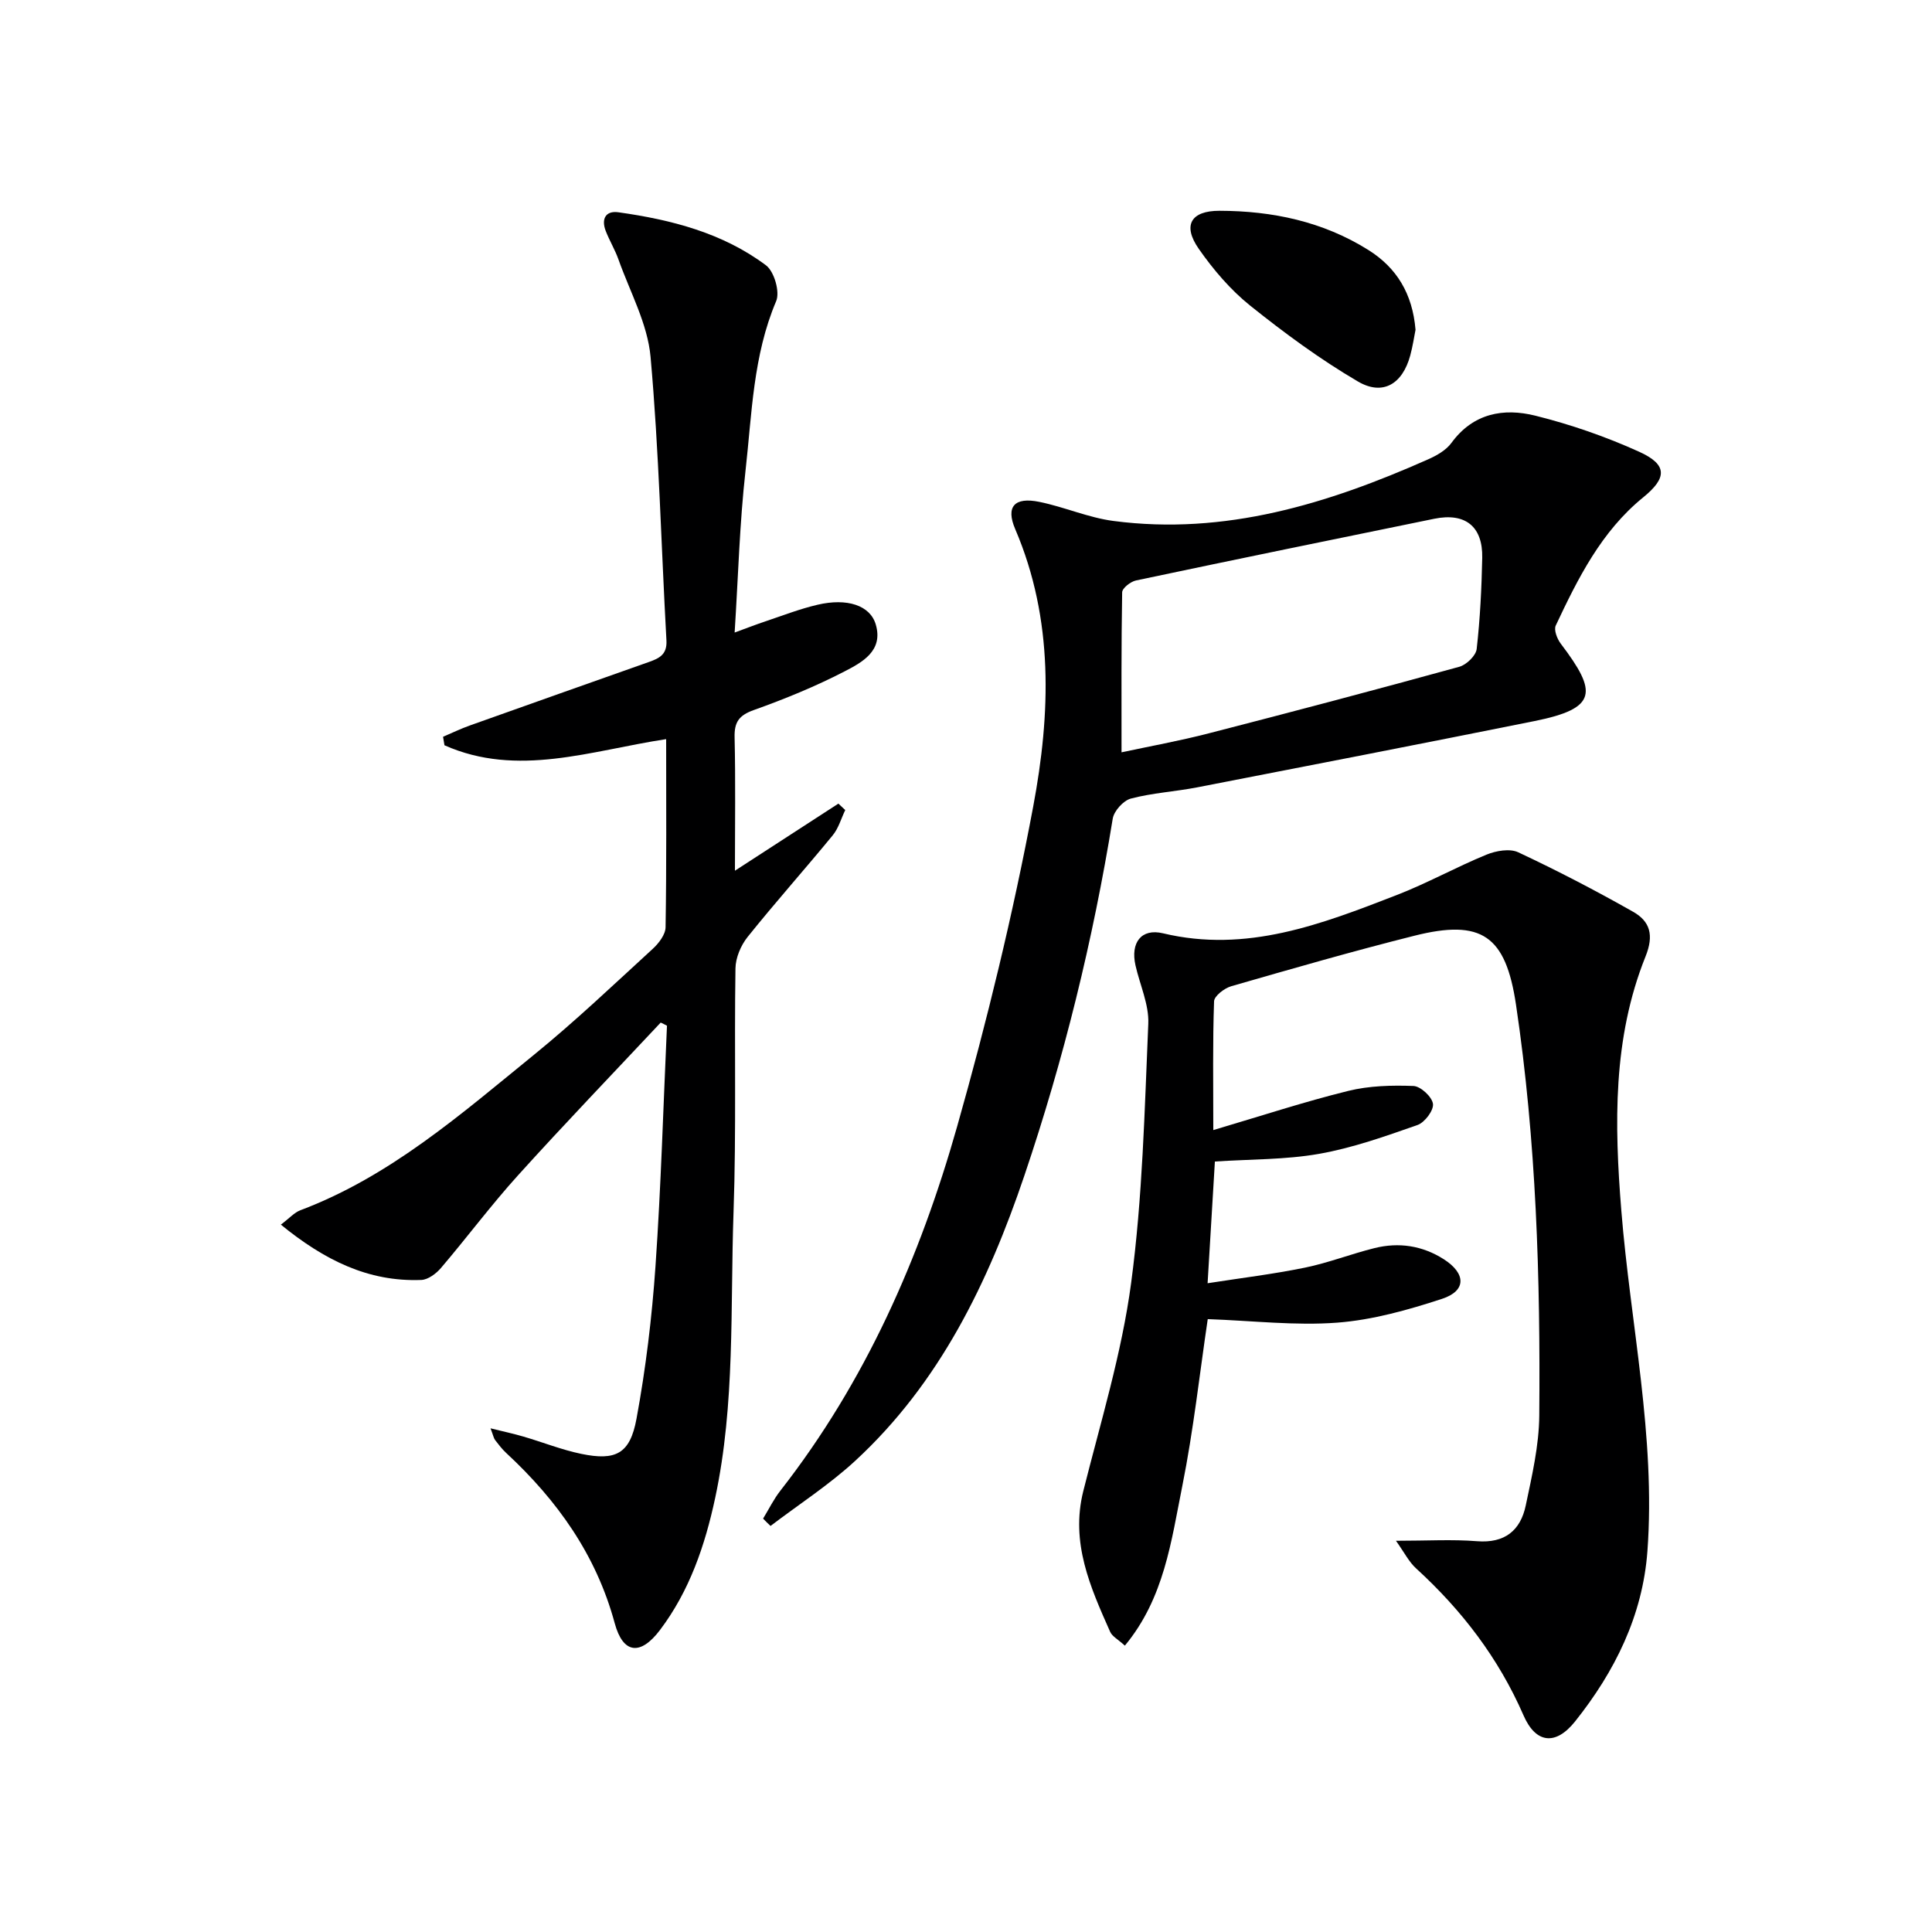
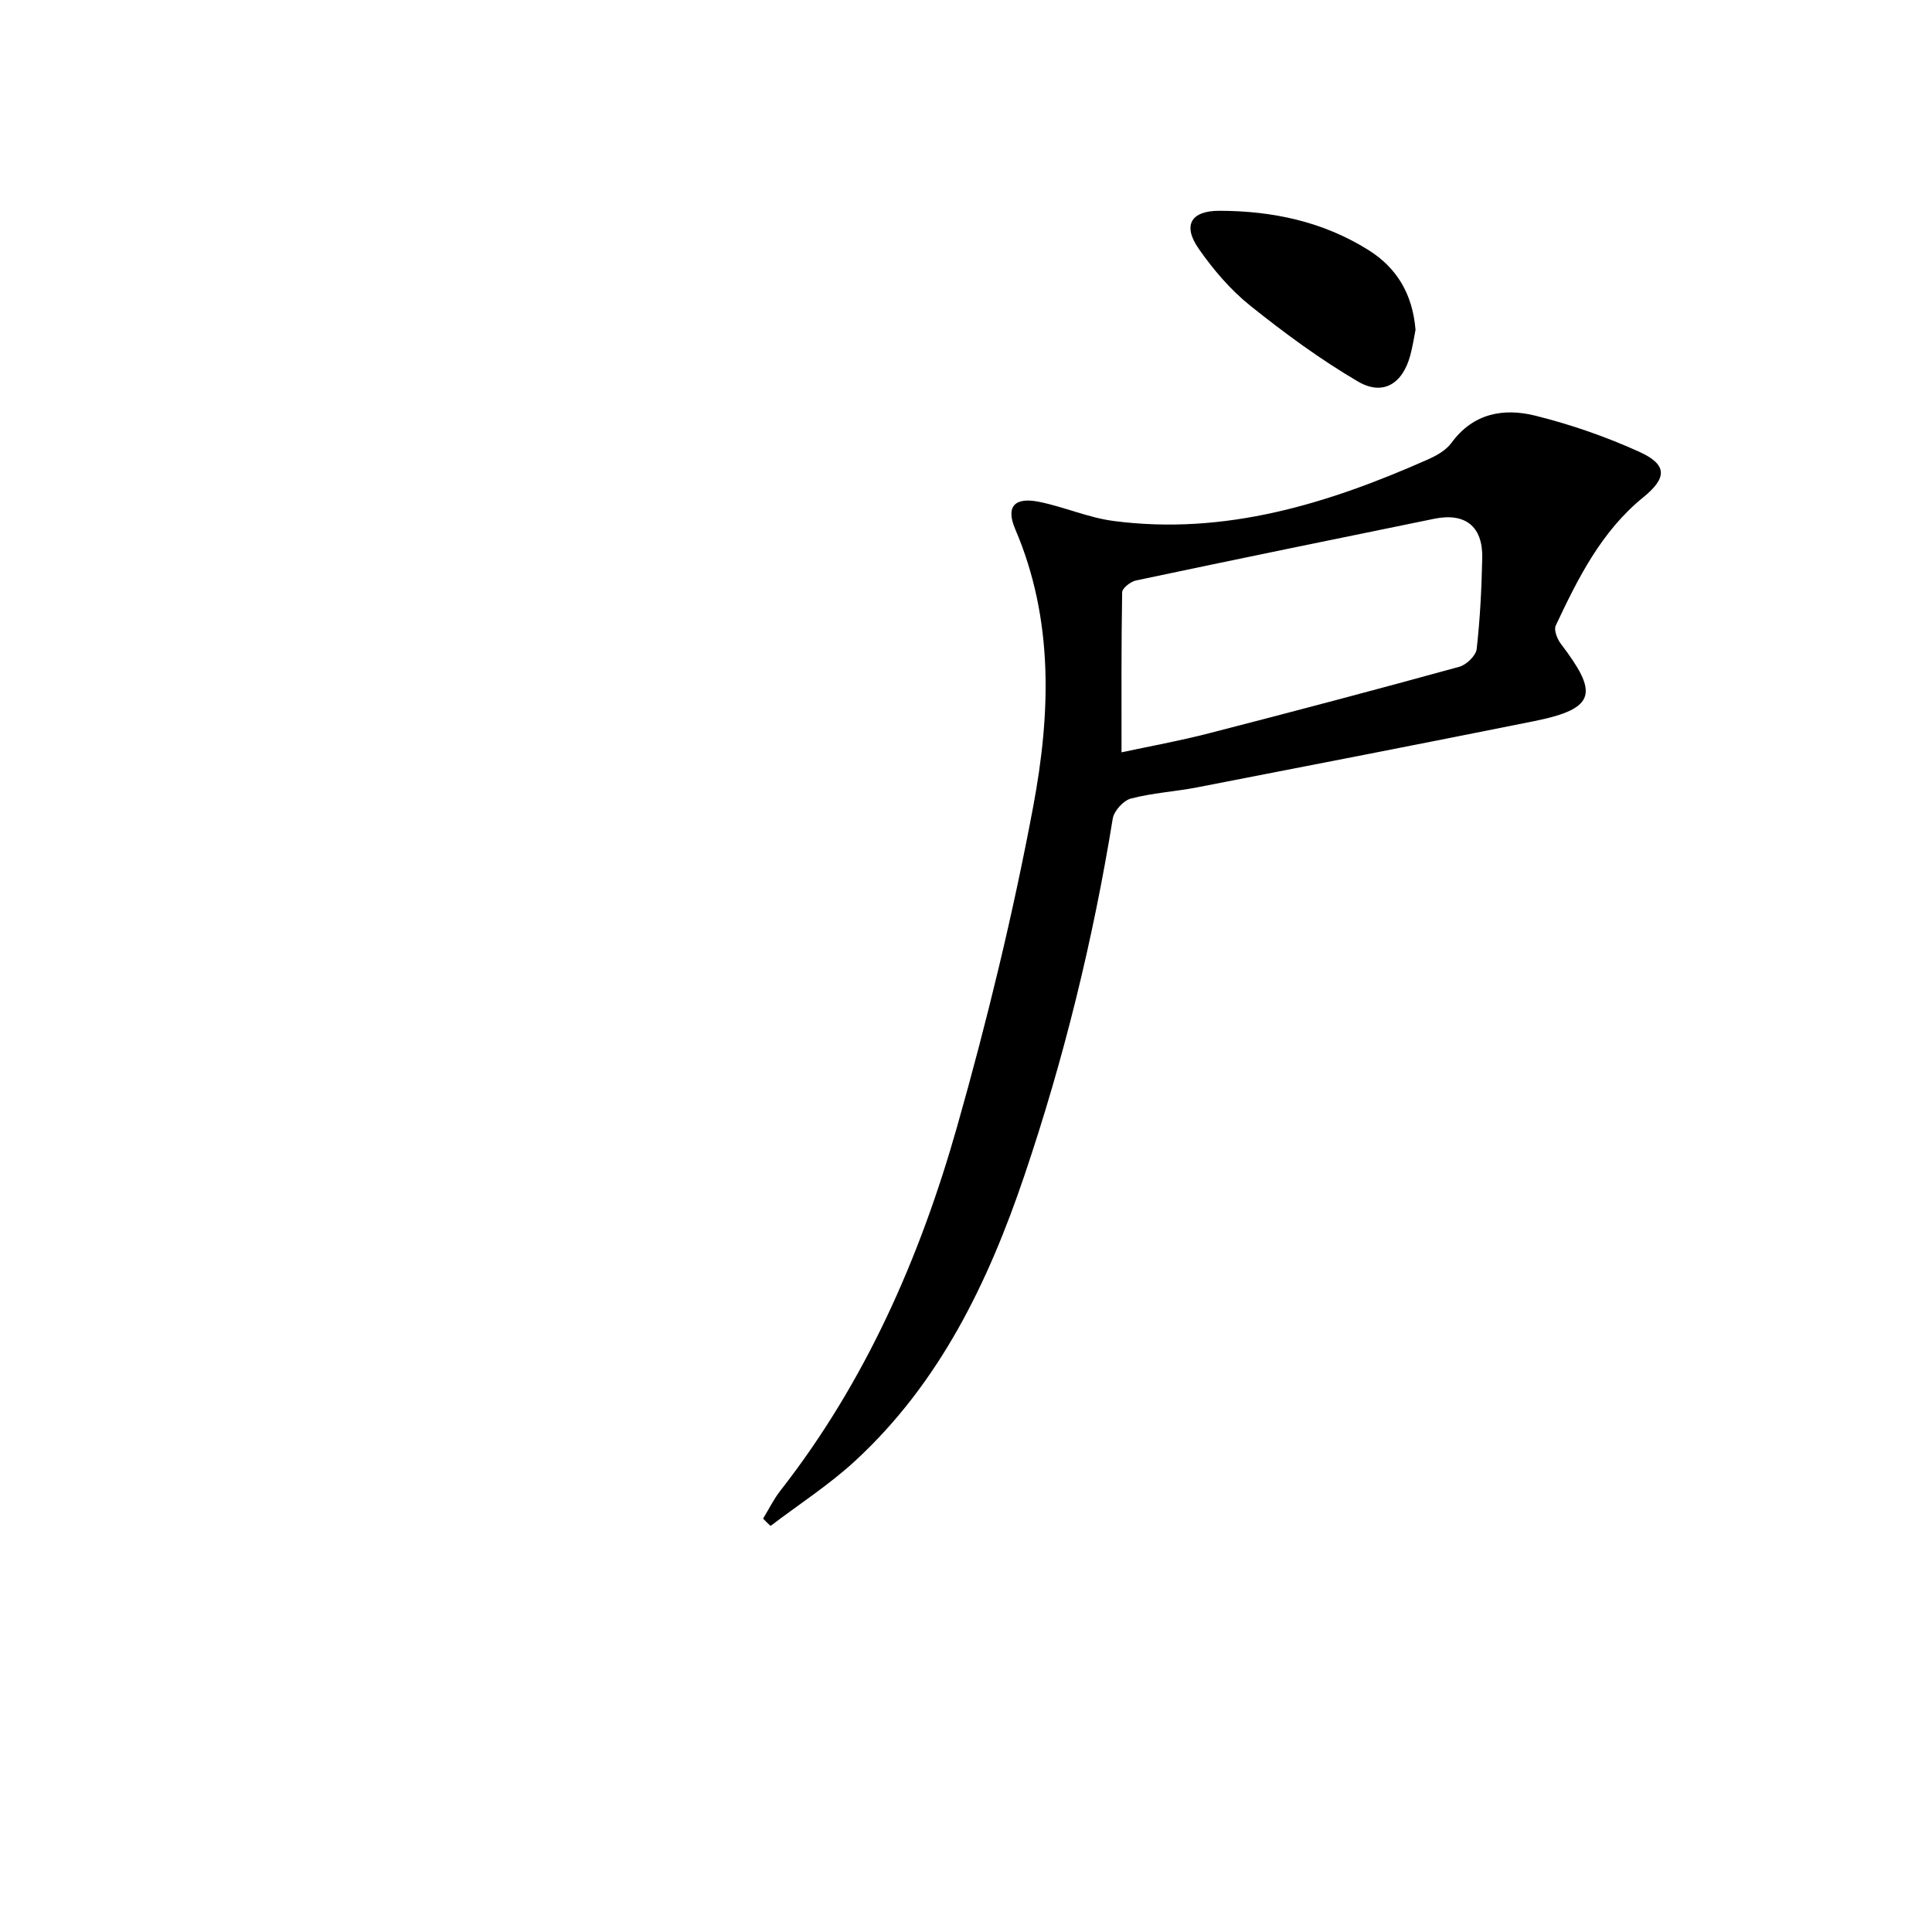
<svg xmlns="http://www.w3.org/2000/svg" enable-background="new 0 0 400 400" viewBox="0 0 400 400">
-   <path d="m289.02 319c6.5 0 11.66-.32 16.77.09 5.76.46 9.01-2.22 10.1-7.4 1.29-6.14 2.75-12.41 2.8-18.63.24-28.44-.61-56.85-4.82-85.06-2.13-14.27-7.08-17.78-21.06-14.26-12.71 3.19-25.31 6.82-37.9 10.45-1.42.41-3.51 2.01-3.55 3.12-.3 8.44-.16 16.9-.16 26.66 9.88-2.92 18.82-5.86 27.94-8.11 4.34-1.07 9.01-1.19 13.5-1.02 1.49.06 3.85 2.25 4.04 3.7.18 1.35-1.71 3.86-3.2 4.38-6.68 2.34-13.44 4.75-20.37 5.97-6.97 1.23-14.18 1.1-21.58 1.59-.47 7.92-.95 15.84-1.51 25.2 6.99-1.09 13.63-1.89 20.16-3.23 4.87-1 9.55-2.84 14.38-4.04 5.05-1.26 9.92-.53 14.36 2.3 4.61 2.95 4.71 6.54-.36 8.2-7.03 2.3-14.37 4.37-21.69 4.93-8.69.66-17.51-.4-26.82-.73-1.65 11.08-2.94 22.93-5.27 34.57-2.28 11.36-3.74 23.22-11.89 33.03-1.44-1.31-2.62-1.91-3.04-2.85-4.12-9.26-8.24-18.46-5.57-29.13 3.59-14.31 7.97-28.55 9.91-43.11 2.37-17.73 2.78-35.75 3.55-53.66.17-3.98-1.74-8.05-2.65-12.09-1.06-4.68 1.18-7.72 5.7-6.64 17.3 4.14 32.83-1.89 48.36-7.91 6.33-2.45 12.31-5.79 18.6-8.37 1.97-.81 4.83-1.32 6.59-.49 8.08 3.79 16.03 7.92 23.79 12.32 3.48 1.97 4.35 4.81 2.56 9.25-6.82 16.97-6.45 34.78-5.01 52.64 1.89 23.49 7.14 46.75 5.4 70.48-.98 13.34-6.76 24.95-14.98 35.26-4.03 5.05-8.14 4.57-10.68-1.28-5.16-11.84-12.75-21.74-22.2-30.38-1.5-1.35-2.45-3.29-4.2-5.75z" fill="#000001" />
-   <path d="m136.79 211.71c-9.87 10.53-19.88 20.94-29.56 31.65-5.57 6.16-10.55 12.85-15.94 19.17-.99 1.16-2.66 2.41-4.06 2.47-11.04.43-20.13-4.16-29.08-11.45 1.78-1.34 2.78-2.51 4.04-2.98 18.61-7.02 33.3-19.94 48.38-32.2 8.51-6.92 16.49-14.52 24.59-21.94 1.24-1.14 2.62-2.94 2.64-4.46.21-12.81.12-25.62.12-38.94-15.55 2.36-30.77 8-45.9 1.27-.1-.59-.19-1.18-.29-1.76 1.86-.79 3.68-1.68 5.58-2.35 12.35-4.41 24.71-8.77 37.06-13.14 2.12-.75 3.77-1.54 3.61-4.44-1.09-19.58-1.54-39.22-3.29-58.74-.62-6.86-4.27-13.46-6.64-20.14-.72-2.03-1.86-3.9-2.64-5.91-.95-2.45-.06-4.25 2.63-3.87 10.93 1.54 21.58 4.26 30.56 10.99 1.69 1.27 2.91 5.49 2.1 7.4-4.8 11.29-5.02 23.32-6.35 35.13-1.22 10.88-1.51 21.86-2.25 33.49 2.41-.88 4.33-1.63 6.27-2.28 3.61-1.21 7.19-2.61 10.88-3.47 6.12-1.44 10.91.11 12.07 4.09 1.61 5.48-2.87 7.85-6.51 9.73-6.02 3.11-12.36 5.7-18.75 7.98-3.07 1.1-4.05 2.49-3.97 5.66.21 8.95.07 17.9.07 27.6 7.55-4.9 14.48-9.39 21.42-13.89.47.44.95.88 1.42 1.33-.85 1.76-1.39 3.77-2.6 5.24-5.8 7.07-11.9 13.9-17.62 21.04-1.4 1.75-2.48 4.31-2.51 6.51-.26 16.83.19 33.68-.4 50.49-.69 19.74.37 39.63-3.8 59.14-2.1 9.82-5.31 19.25-11.43 27.35-4.05 5.36-7.65 4.94-9.37-1.41-3.84-14.19-11.92-25.47-22.49-35.27-.85-.79-1.56-1.73-2.27-2.65-.28-.36-.36-.87-.95-2.43 2.75.68 4.82 1.12 6.85 1.72 3.97 1.16 7.86 2.72 11.9 3.56 7.16 1.49 10.13.02 11.47-7.26 1.92-10.41 3.2-21 3.93-31.57 1.15-16.58 1.62-33.21 2.38-49.81-.42-.23-.86-.44-1.3-.65z" fill="#000001" />
  <path d="m157.99 314.41c1.19-1.94 2.2-4.03 3.6-5.81 17.59-22.51 28.88-48.21 36.58-75.39 6.19-21.83 11.57-43.97 15.75-66.26 3.59-19.17 4.29-38.67-3.73-57.4-2-4.66-.15-6.69 4.96-5.65 5.19 1.05 10.18 3.28 15.39 3.96 23.07 3.02 44.39-3.55 65.12-12.75 1.79-.79 3.74-1.9 4.85-3.42 4.5-6.16 10.8-7.26 17.36-5.63 7.35 1.83 14.62 4.35 21.52 7.48 5.88 2.67 5.77 5.41.81 9.44-8.66 7.04-13.49 16.74-18.1 26.53-.43.91.29 2.78 1.05 3.77 7.59 10.01 7.66 13.38-5.5 16.02-23.25 4.67-46.54 9.2-69.82 13.72-4.55.88-9.25 1.14-13.71 2.32-1.54.41-3.48 2.56-3.74 4.15-4.08 25.14-10.13 49.78-18.29 73.89-7.49 22.14-17.52 42.91-35.02 59.06-5.4 4.98-11.67 9.02-17.54 13.49-.53-.49-1.04-1-1.54-1.52zm74.21-158.65c5.78-1.24 11.98-2.36 18.06-3.93 17.33-4.46 34.62-9.03 51.87-13.78 1.48-.41 3.44-2.3 3.6-3.68.71-6.26 1.02-12.57 1.15-18.88.13-6.51-3.52-9.39-9.91-8.09-20.6 4.21-41.21 8.43-61.78 12.78-1.12.24-2.85 1.59-2.86 2.46-.19 10.94-.13 21.89-.13 33.12z" fill="#000001" />
  <path d="m293.07 68.28c-.29 1.45-.58 3.43-1.1 5.34-1.6 5.87-5.66 8.4-10.85 5.35-7.81-4.58-15.2-10.02-22.28-15.69-4.08-3.27-7.63-7.44-10.64-11.75-3.42-4.89-1.64-7.9 4.28-7.89 10.95.02 21.43 2.22 30.83 8.12 5.84 3.66 9.14 9.04 9.76 16.52z" fill="#000001" />
</svg>